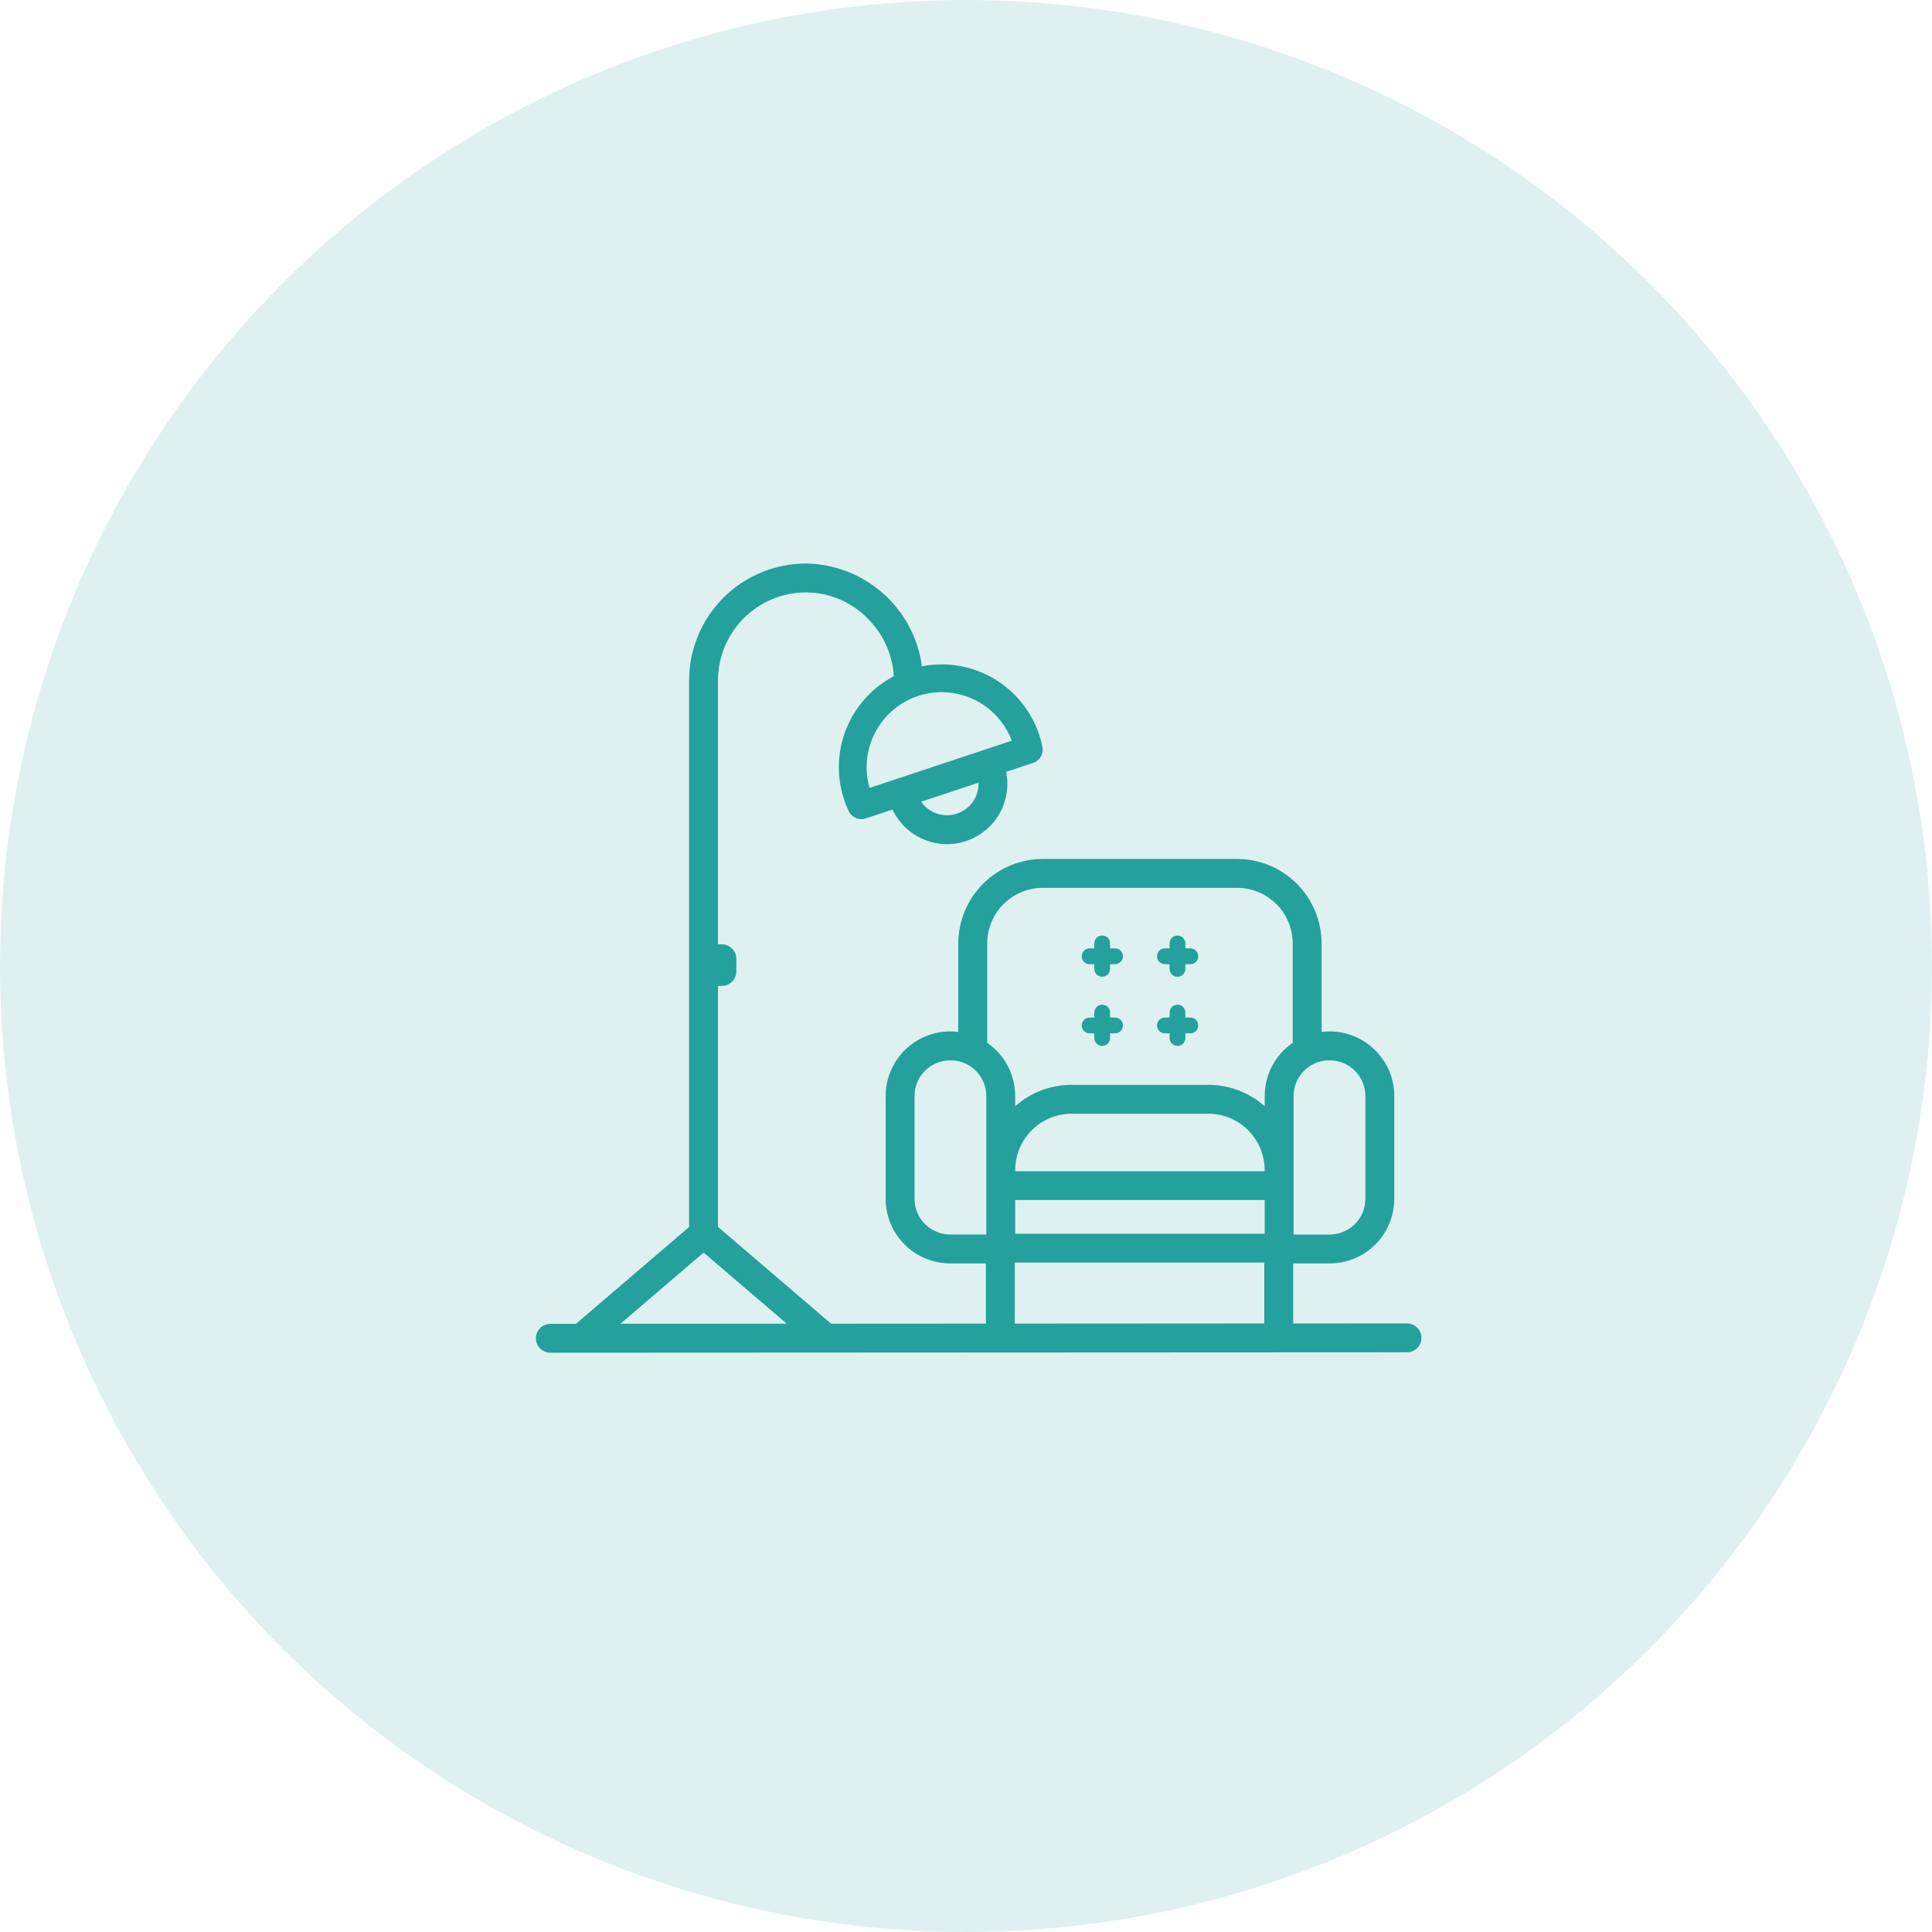
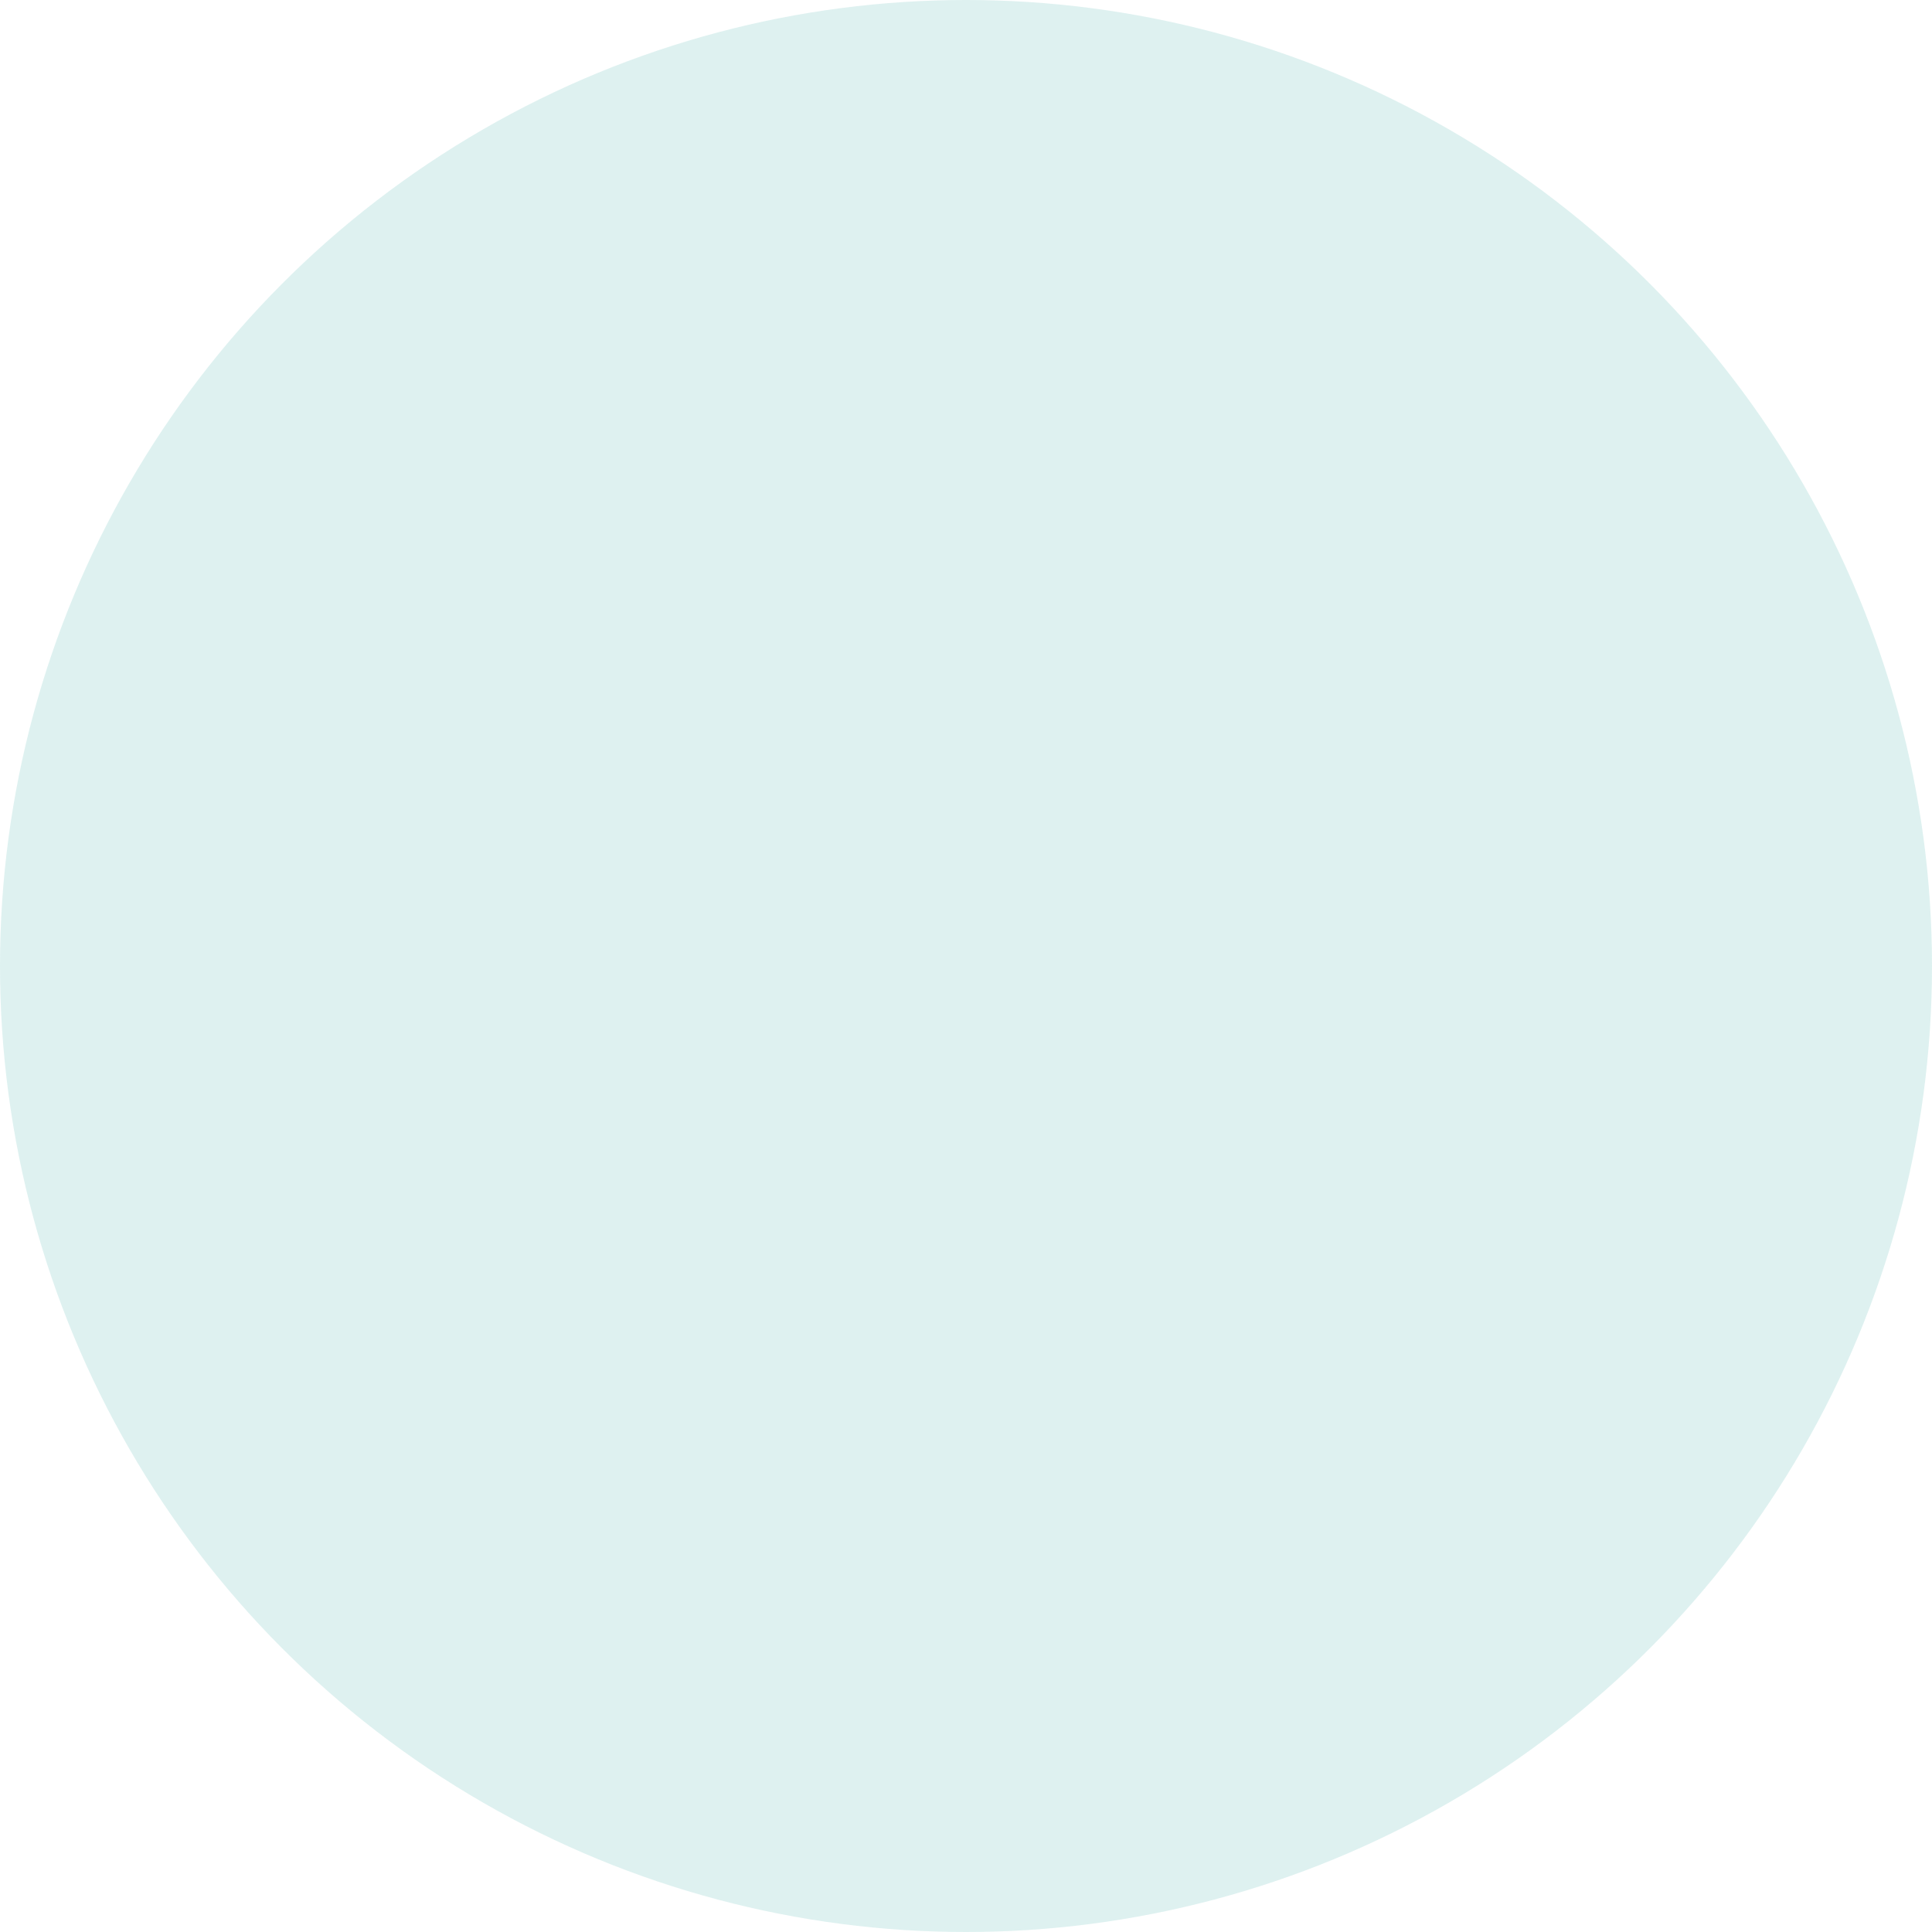
<svg xmlns="http://www.w3.org/2000/svg" width="64" height="64" viewBox="0 0 64 64" fill="none">
  <circle opacity="0.15" cx="32" cy="32" r="32" fill="#24A19C" />
-   <path fill-rule="evenodd" clip-rule="evenodd" d="M46.608 43.839H46.608L42.838 43.841V41.852H44.048C44.615 41.852 45.159 41.626 45.56 41.225C45.961 40.824 46.187 40.281 46.187 39.714V36.306C46.187 35.739 45.961 35.196 45.56 34.795C45.159 34.394 44.615 34.168 44.048 34.167H44.034C43.949 34.167 43.864 34.173 43.78 34.183V31.253C43.779 30.511 43.484 29.799 42.959 29.275C42.435 28.75 41.724 28.455 40.982 28.454H34.544C33.802 28.455 33.09 28.75 32.566 29.275C32.041 29.799 31.746 30.511 31.745 31.253V34.183C31.661 34.173 31.576 34.167 31.491 34.167H31.477C30.91 34.168 30.366 34.394 29.965 34.795C29.564 35.196 29.339 35.739 29.338 36.306V39.714C29.339 40.281 29.564 40.824 29.965 41.225C30.366 41.626 30.91 41.852 31.477 41.852H32.659V43.846L27.53 43.849C27.521 43.84 27.513 43.832 27.503 43.824L23.784 40.642V32.66H23.91C24.177 32.66 24.393 32.443 24.393 32.176V31.765C24.393 31.498 24.177 31.282 23.91 31.282H23.784V22.538C23.785 21.766 24.093 21.025 24.639 20.479C25.185 19.932 25.926 19.625 26.699 19.624C27.476 19.627 28.218 19.944 28.757 20.503C29.262 21.011 29.565 21.684 29.61 22.399C28.895 22.775 28.337 23.392 28.035 24.14C27.733 24.889 27.707 25.721 27.961 26.487C28.005 26.619 28.056 26.747 28.116 26.872C28.215 27.082 28.456 27.185 28.677 27.112L29.565 26.817C29.727 27.159 29.982 27.449 30.302 27.652C30.622 27.855 30.992 27.963 31.371 27.964C31.97 27.964 32.538 27.694 32.918 27.23C33.298 26.766 33.45 26.156 33.331 25.568L34.225 25.271V25.271C34.446 25.198 34.578 24.971 34.532 24.743C34.504 24.608 34.469 24.474 34.426 24.342C34.165 23.556 33.627 22.892 32.912 22.474C32.197 22.056 31.354 21.913 30.541 22.072C30.415 21.138 29.957 20.281 29.252 19.656C28.547 19.031 27.641 18.68 26.699 18.667C25.672 18.668 24.688 19.076 23.962 19.802C23.237 20.528 22.828 21.512 22.827 22.538V40.647L19.08 43.853L19.079 43.854L18.23 43.854C17.967 43.855 17.753 44.069 17.753 44.333C17.753 44.597 17.967 44.81 18.231 44.811H18.231L46.608 44.797C46.873 44.797 47.087 44.582 47.087 44.318C47.087 44.054 46.872 43.84 46.608 43.84L46.608 43.839ZM32.304 26.431C32.138 26.76 31.812 26.977 31.446 27.003C31.079 27.029 30.725 26.86 30.515 26.558L32.414 25.928C32.42 26.102 32.382 26.275 32.304 26.431V26.431ZM31.195 22.928C31.7 22.929 32.192 23.083 32.607 23.37C33.022 23.658 33.34 24.064 33.518 24.536L28.804 26.1C28.589 25.349 28.74 24.542 29.21 23.919C29.68 23.295 30.415 22.928 31.195 22.928L31.195 22.928ZM41.895 38.797H33.63V38.763C33.63 38.267 33.827 37.792 34.178 37.442C34.528 37.091 35.003 36.894 35.499 36.894H40.026C40.521 36.894 40.996 37.091 41.347 37.442C41.697 37.792 41.894 38.267 41.895 38.763L41.895 38.797ZM33.63 39.754H41.895V40.867H33.63V39.754ZM44.048 35.124C44.361 35.125 44.662 35.249 44.883 35.471C45.105 35.693 45.229 35.993 45.23 36.306V39.714C45.229 40.027 45.105 40.328 44.883 40.549C44.662 40.77 44.361 40.895 44.048 40.896H42.852V36.306C42.852 35.993 42.977 35.693 43.198 35.471C43.42 35.249 43.72 35.125 44.034 35.124H44.048ZM32.702 31.253C32.702 30.765 32.896 30.297 33.242 29.951C33.587 29.606 34.055 29.412 34.543 29.411H40.981C41.469 29.412 41.938 29.606 42.283 29.951C42.628 30.297 42.822 30.765 42.823 31.253V34.545C42.242 34.943 41.895 35.602 41.895 36.306V36.645C41.379 36.188 40.714 35.936 40.025 35.937H35.499C34.81 35.936 34.145 36.188 33.63 36.645V36.306C33.629 35.602 33.282 34.943 32.702 34.545L32.702 31.253ZM30.295 39.714V36.306C30.295 35.993 30.419 35.692 30.641 35.471C30.863 35.249 31.163 35.124 31.476 35.124H31.491C31.804 35.124 32.104 35.249 32.326 35.471C32.548 35.692 32.672 35.993 32.673 36.306V40.895H31.476C31.163 40.895 30.863 40.77 30.641 40.549C30.42 40.327 30.295 40.027 30.295 39.714H30.295ZM33.615 41.824H41.881V43.841L33.615 43.846V41.824ZM23.308 41.494L26.061 43.849L20.552 43.852L23.308 41.494ZM36.096 31.94H36.25V32.094C36.249 32.163 36.277 32.23 36.326 32.279C36.375 32.329 36.442 32.356 36.511 32.356C36.581 32.356 36.648 32.329 36.697 32.279C36.746 32.23 36.773 32.163 36.773 32.094V31.94H36.936C37.006 31.94 37.073 31.912 37.122 31.863C37.171 31.814 37.199 31.747 37.199 31.678C37.199 31.608 37.171 31.541 37.122 31.492C37.073 31.443 37.006 31.416 36.936 31.416H36.773V31.253H36.773C36.773 31.183 36.746 31.117 36.697 31.067C36.648 31.018 36.581 30.99 36.511 30.99C36.442 30.99 36.375 31.018 36.326 31.067C36.277 31.117 36.249 31.183 36.25 31.253V31.416H36.096C36.026 31.416 35.959 31.443 35.91 31.492C35.861 31.541 35.833 31.608 35.833 31.678C35.833 31.747 35.861 31.814 35.91 31.863C35.959 31.912 36.026 31.94 36.096 31.94ZM38.744 31.94H38.59C38.52 31.94 38.453 31.912 38.404 31.863C38.354 31.814 38.327 31.747 38.327 31.678C38.327 31.608 38.354 31.541 38.404 31.492C38.453 31.443 38.52 31.416 38.59 31.416H38.743V31.253C38.743 31.183 38.771 31.117 38.82 31.067C38.869 31.018 38.936 30.99 39.005 30.99C39.075 30.99 39.142 31.018 39.191 31.067C39.24 31.117 39.267 31.183 39.267 31.253V31.416H39.43C39.5 31.416 39.567 31.443 39.616 31.492C39.665 31.541 39.693 31.608 39.693 31.678C39.693 31.747 39.665 31.814 39.616 31.863C39.567 31.912 39.5 31.94 39.43 31.94H39.267V32.094C39.267 32.163 39.24 32.23 39.191 32.279C39.142 32.329 39.075 32.356 39.005 32.356C38.936 32.356 38.869 32.329 38.82 32.279C38.771 32.23 38.743 32.163 38.743 32.094L38.744 31.94ZM36.096 34.231H36.25V34.385C36.249 34.455 36.277 34.521 36.326 34.571C36.375 34.62 36.442 34.648 36.511 34.648C36.581 34.648 36.648 34.62 36.697 34.571C36.746 34.521 36.773 34.455 36.773 34.385V34.231H36.936L36.936 34.231C37.006 34.231 37.073 34.204 37.122 34.155C37.171 34.105 37.199 34.039 37.199 33.969C37.199 33.899 37.171 33.833 37.122 33.784C37.073 33.734 37.006 33.707 36.936 33.707H36.773V33.544H36.773C36.773 33.475 36.746 33.408 36.697 33.358C36.648 33.309 36.581 33.282 36.511 33.282C36.442 33.282 36.375 33.309 36.326 33.358C36.277 33.408 36.249 33.475 36.25 33.544V33.707H36.096C36.026 33.707 35.959 33.734 35.91 33.784C35.861 33.833 35.833 33.9 35.833 33.969C35.833 34.039 35.861 34.105 35.91 34.155C35.959 34.204 36.026 34.231 36.096 34.231ZM38.744 34.231H38.59C38.52 34.231 38.453 34.204 38.404 34.155C38.354 34.105 38.327 34.039 38.327 33.969C38.327 33.9 38.354 33.833 38.404 33.784C38.453 33.734 38.52 33.707 38.59 33.707H38.743V33.544C38.743 33.475 38.771 33.408 38.82 33.358C38.869 33.309 38.936 33.282 39.005 33.282C39.075 33.282 39.142 33.309 39.191 33.358C39.24 33.408 39.267 33.475 39.267 33.544V33.707H39.43C39.5 33.707 39.567 33.734 39.616 33.784C39.665 33.833 39.693 33.899 39.693 33.969C39.693 34.039 39.665 34.105 39.616 34.155C39.567 34.204 39.5 34.231 39.43 34.231V34.231H39.267V34.385C39.267 34.455 39.24 34.521 39.191 34.571C39.142 34.62 39.075 34.648 39.005 34.648C38.936 34.648 38.869 34.62 38.82 34.571C38.771 34.521 38.743 34.455 38.743 34.385L38.744 34.385V34.231Z" fill="#24A19C" />
</svg>